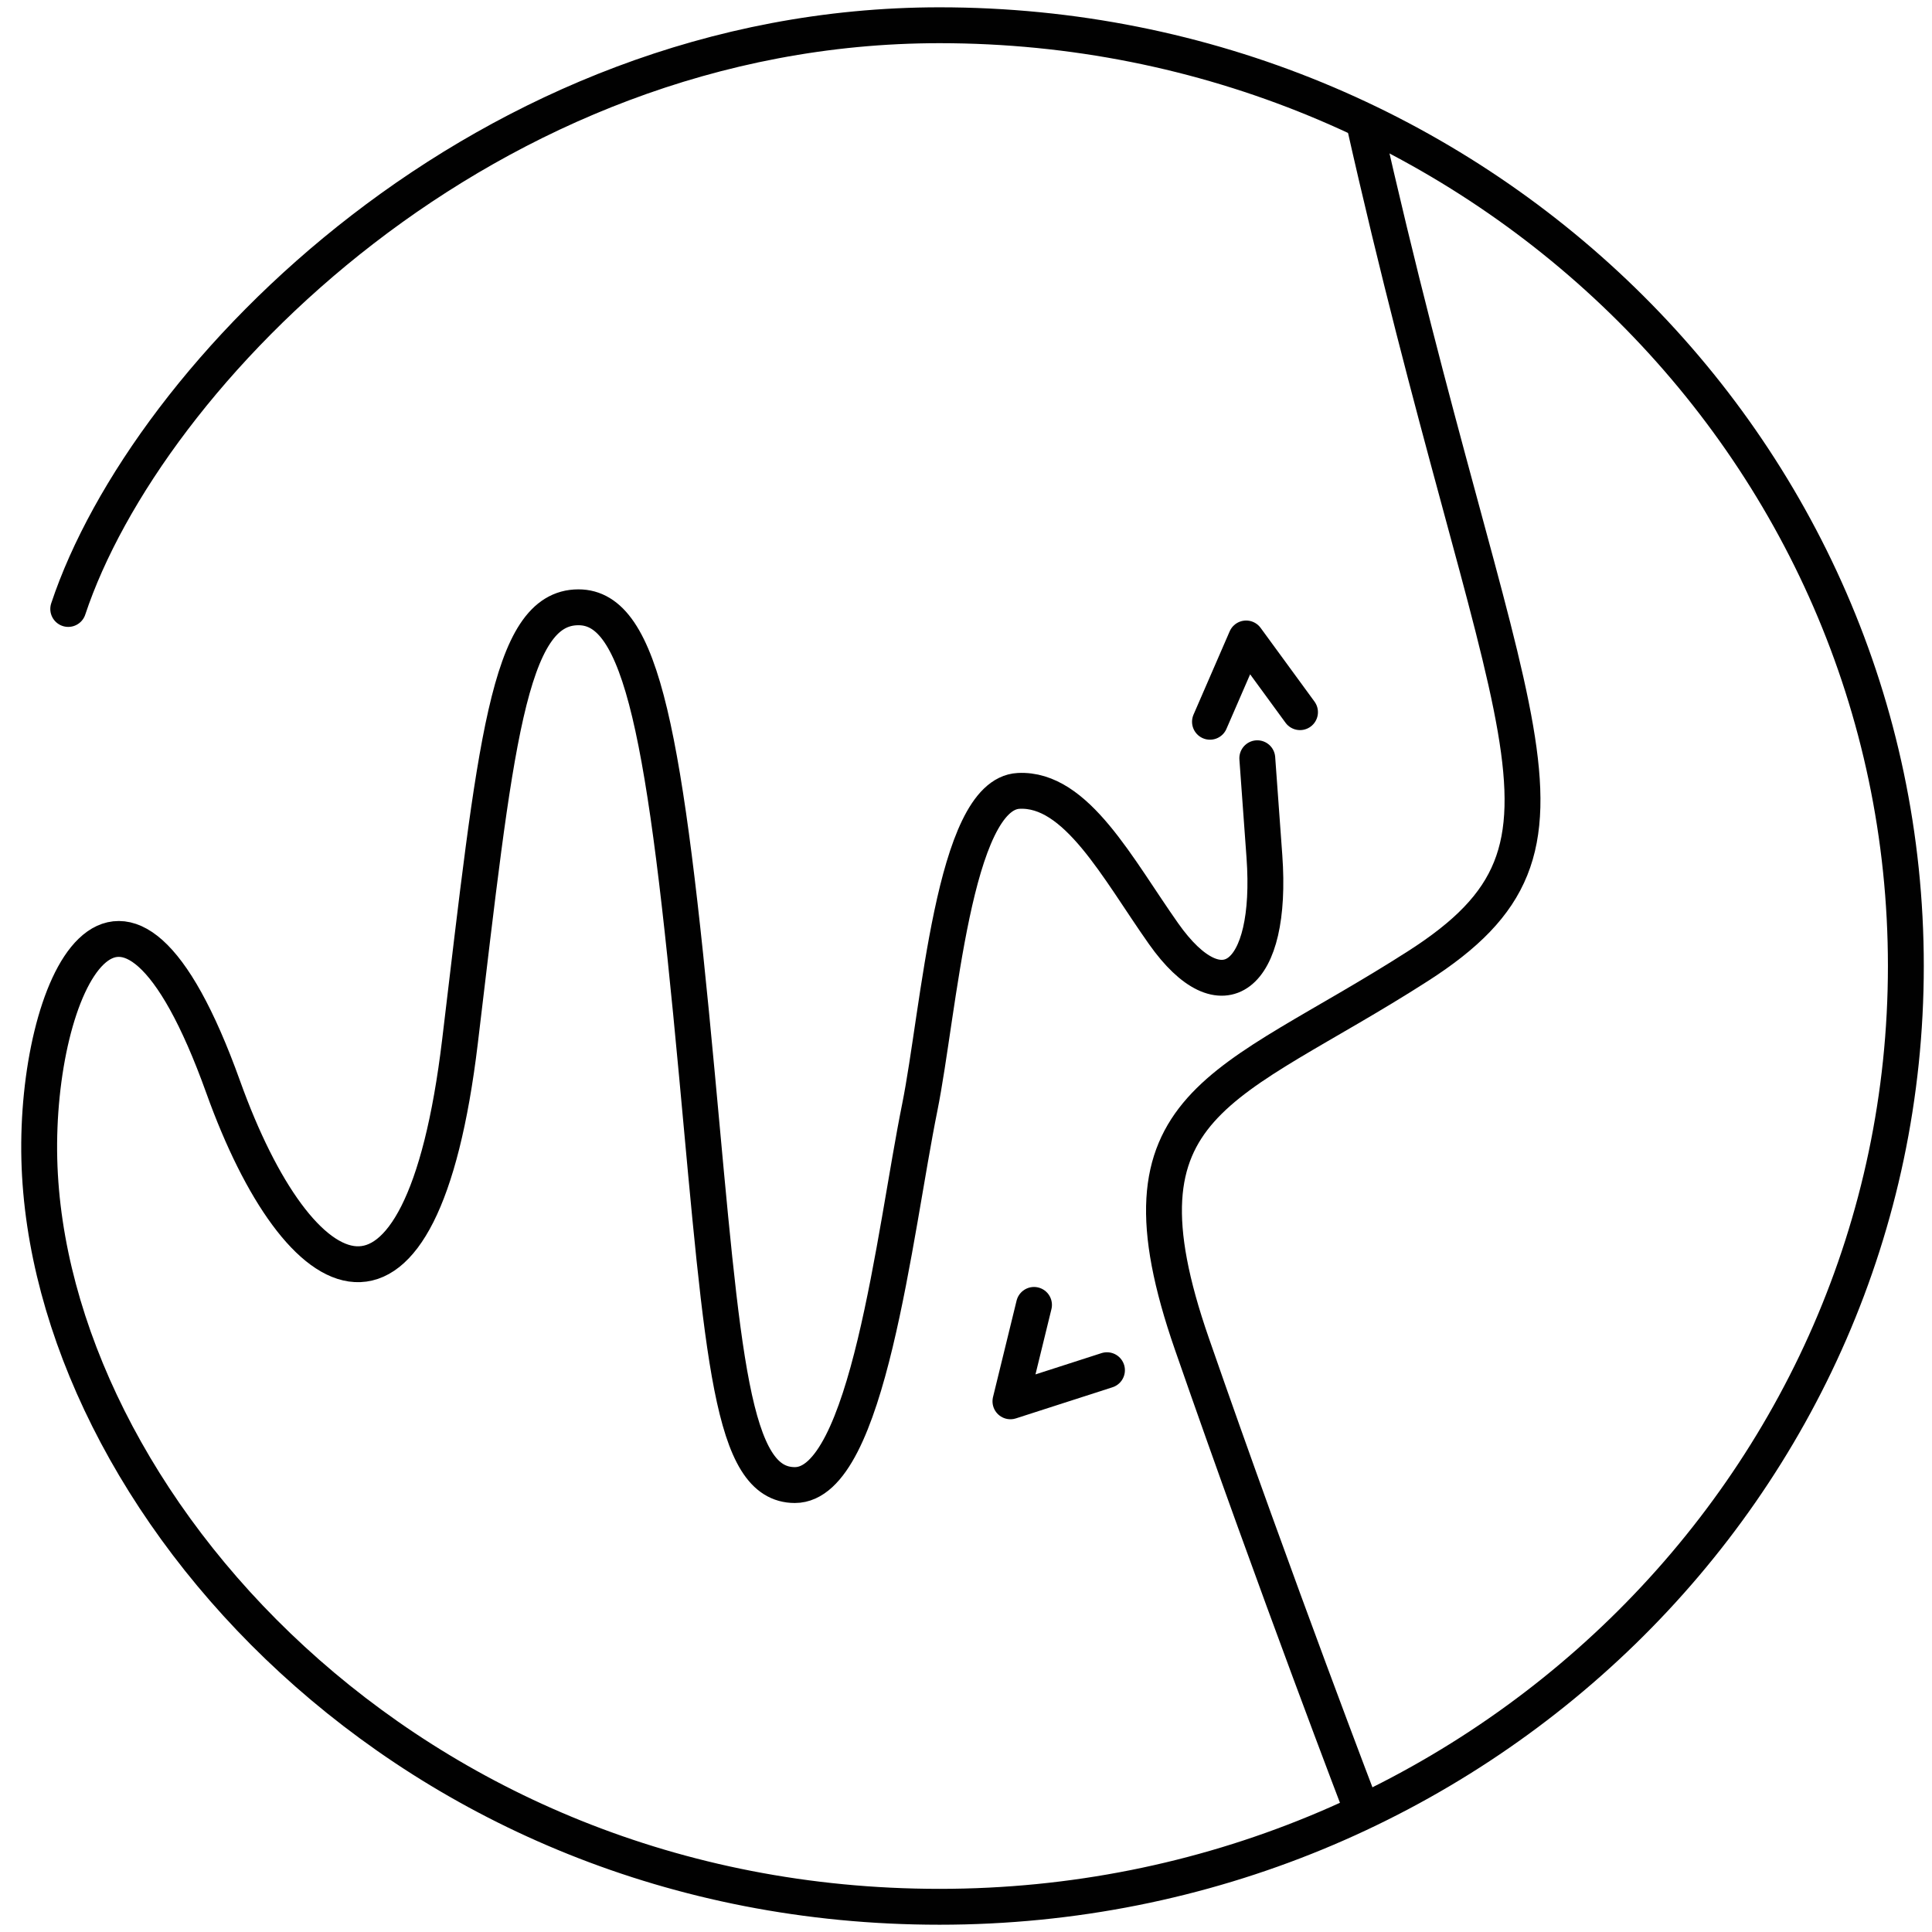
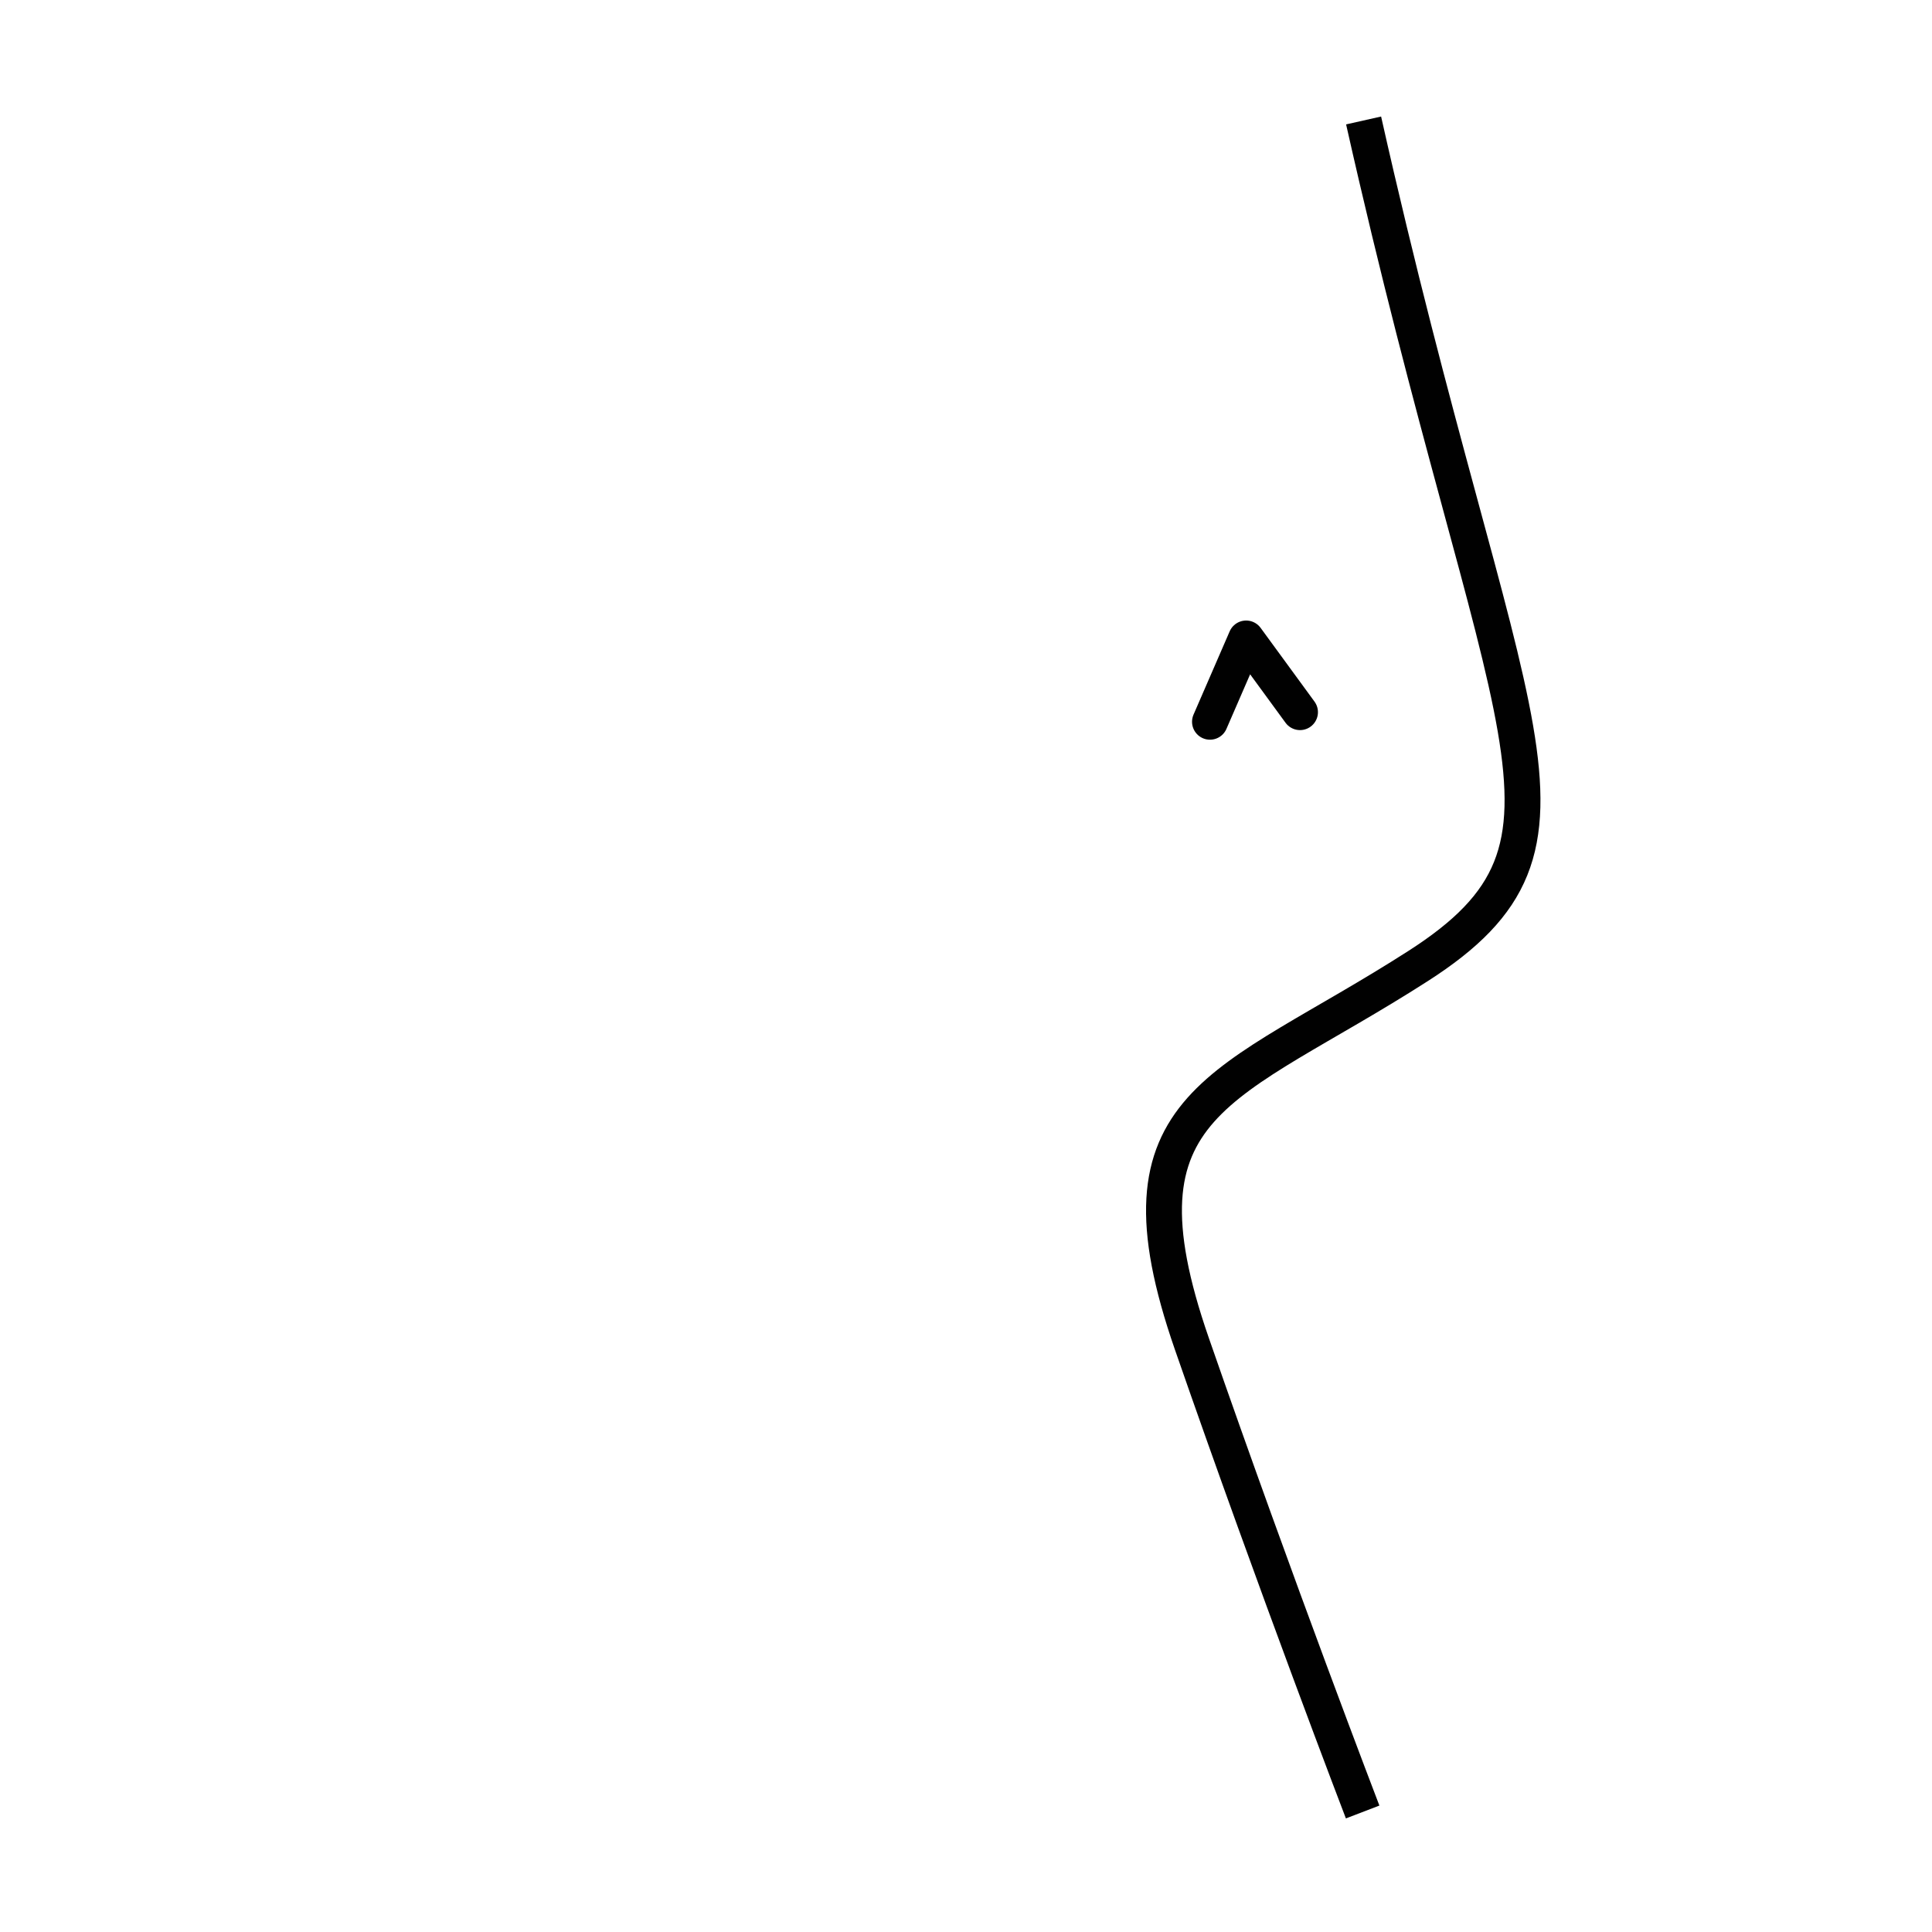
<svg xmlns="http://www.w3.org/2000/svg" version="1.1" id="niskie_tony_ikona" x="0px" y="0px" width="60px" height="60px" viewBox="0 0 60 60" style="enable-background:new 0 0 60 60;" xml:space="preserve">
  <style type="text/css">

	.st0{fill:none;stroke:#010101;stroke-width:1.114;stroke-miterlimit:10;}
	.st1{fill:none;stroke:#010101;stroke-width:1.114;stroke-linecap:round;stroke-linejoin:round;stroke-miterlimit:10;}

</style>
  <polyline id="arrow-1" class="st1" points="37.577,22.415 38.7,19.828 40.373,22.117 " />
-   <polyline id="arrow-2" class="st1" points="34.378,42.553 31.38,43.519 32.112,40.525 " />
-   <path id="line-1" class="st1" d="M2.119,18.912c2.416-7.269,12.955-18.128,27.06-18.128c16.571,0,30.009,13.08,30.009,29.216  c0,16.136-13.438,29.217-30.009,29.217c-16.572,0-27.697-12.715-27.958-23.216c-0.13-5.339,2.525-11.118,5.71-2.244  c2.359,6.574,6.157,8.572,7.354-1.411c1.097-9.158,1.485-13.486,3.679-13.486c1.977,0,2.697,3.926,3.677,14.484  c0.823,8.873,1.067,12.776,3.045,12.776c2.266,0,3.092-7.839,3.877-11.723c0.604-2.994,1.039-9.728,3.07-9.835  c1.795-0.094,3.074,2.412,4.504,4.437c1.811,2.566,3.403,1.382,3.13-2.405l-0.221-3.046" />
  <path id="line-2" class="st0" d="M42.348,3.741c4.316,19.205,7.694,22.41,1.693,26.259c-5.999,3.848-9.66,4.152-7.025,11.737  c2.636,7.59,5.302,14.536,5.302,14.536" />
  <g>
</g>
  <g>
</g>
  <g>
</g>
  <g>
</g>
  <g>
</g>
  <g>
</g>
</svg>